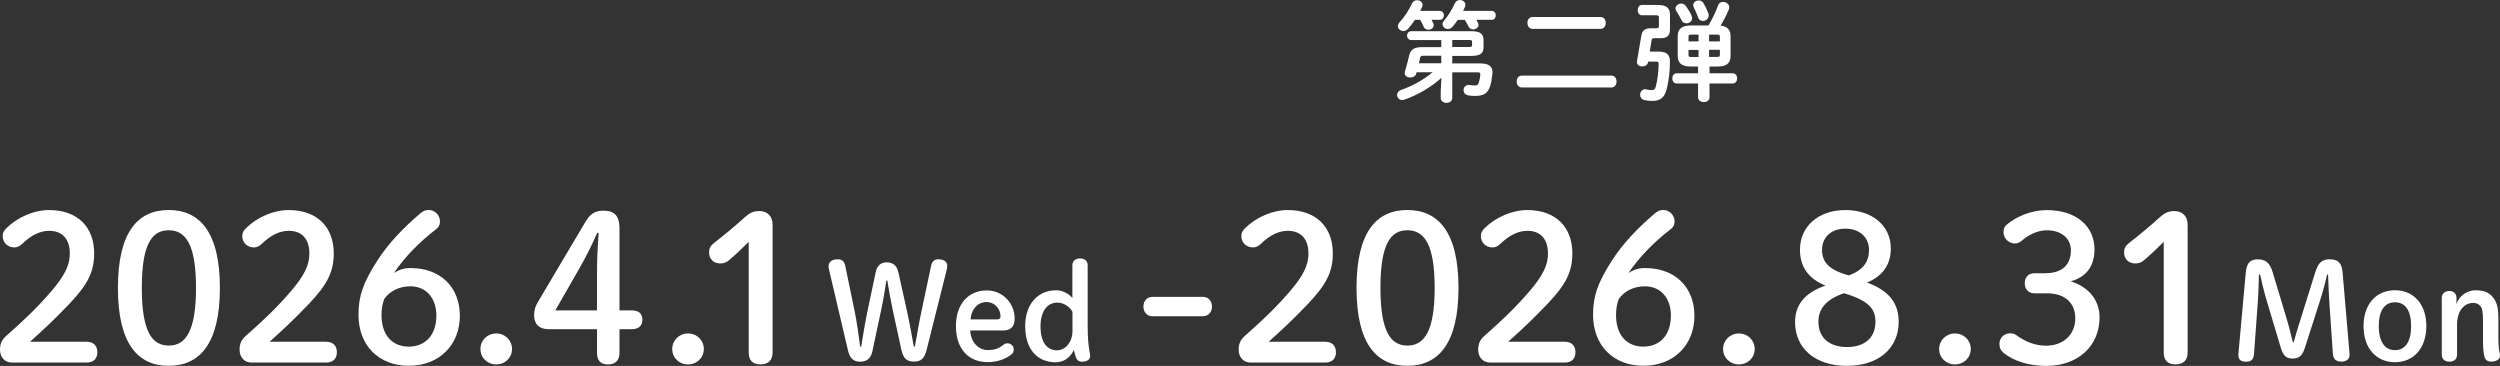
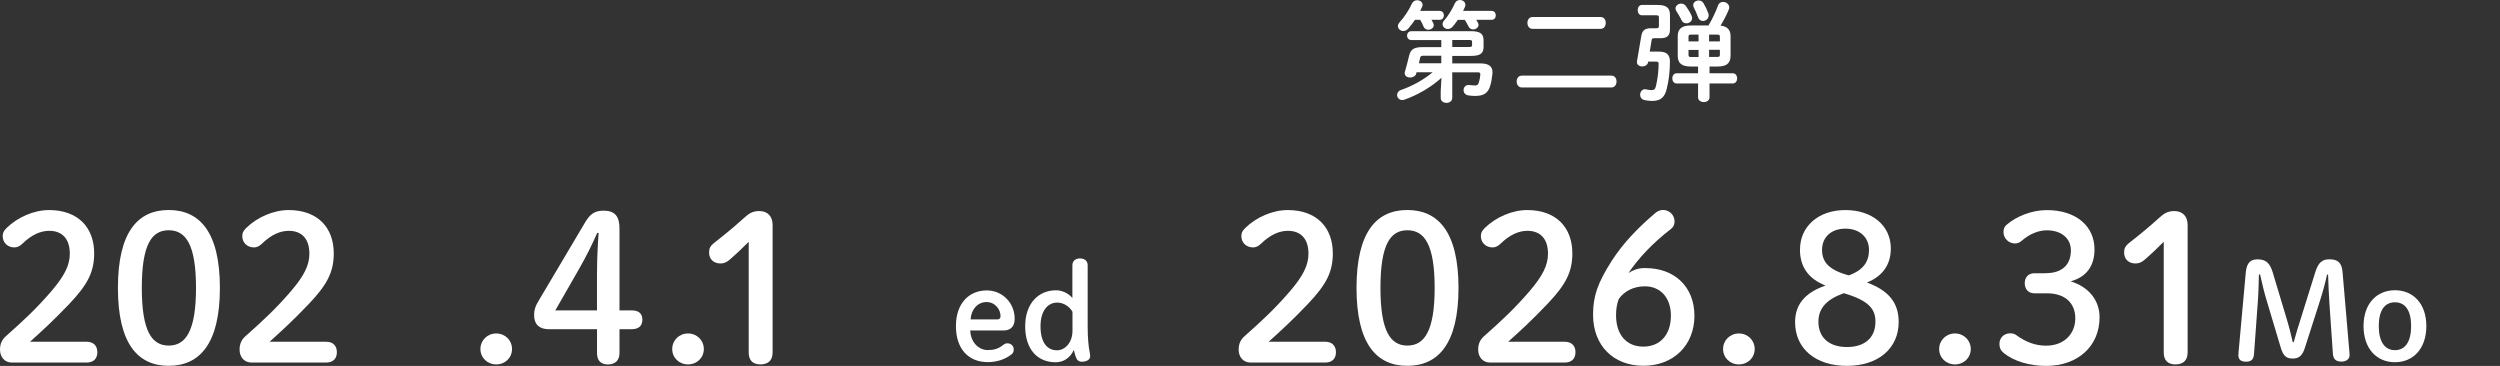
<svg xmlns="http://www.w3.org/2000/svg" id="text" viewBox="0 0 528.54 77.36">
  <rect x="0" y="0" width="528.54" height="77.36" fill="#333333" stroke="none" />
  <defs>
    <style>
      .cls-1 {
        fill: #fff;
      }
    </style>
  </defs>
  <g>
    <g>
      <path class="cls-1" d="M18.31,72.25c1.54,0,2.27.94,2.27,2.22s-.73,2.18-2.27,2.18H2.52c-1.54,0-2.52-1.16-2.52-2.74,0-1.24.43-2.14,1.33-2.91,3.42-3.04,6.29-5.65,9.62-9.54,2.65-3.12,3.81-5.35,3.81-7.83,0-3.21-1.67-4.83-4.36-4.83-1.75,0-3.68.77-5.73,2.78-.51.47-1.03.73-1.62.73-1.45,0-2.48-1.03-2.48-2.39,0-.68.21-1.11.86-1.75,2.27-2.22,5.73-3.76,8.94-3.76,6.12,0,9.54,3.68,9.54,9.15,0,3.93-1.37,6.59-5.22,10.65-3.55,3.72-5.65,5.6-8.34,8.04h11.98-.02Z" />
      <path class="cls-1" d="M46.49,60.87c0,11.85-4.32,16.47-10.82,16.47s-10.74-4.62-10.74-16.47,4.23-16.47,10.74-16.47,10.82,4.62,10.82,16.47ZM29.98,60.87c0,9.2,2.14,12.19,5.69,12.19s5.77-2.99,5.77-12.19-2.18-12.19-5.77-12.19-5.69,2.99-5.69,12.19Z" />
      <path class="cls-1" d="M68.95,72.25c1.54,0,2.27.94,2.27,2.22s-.73,2.18-2.27,2.18h-15.78c-1.54,0-2.52-1.16-2.52-2.74,0-1.24.43-2.14,1.33-2.91,3.42-3.04,6.29-5.65,9.62-9.54,2.65-3.12,3.81-5.35,3.81-7.83,0-3.21-1.67-4.83-4.36-4.83-1.75,0-3.68.77-5.73,2.78-.51.47-1.03.73-1.62.73-1.45,0-2.48-1.03-2.48-2.39,0-.68.21-1.11.86-1.75,2.27-2.22,5.73-3.76,8.94-3.76,6.12,0,9.54,3.68,9.54,9.15,0,3.93-1.37,6.59-5.22,10.65-3.55,3.72-5.65,5.6-8.34,8.04h11.98-.03Z" />
-       <path class="cls-1" d="M86.91,56.68c6.03,0,10.31,3.89,10.31,10.09s-4.41,10.56-10.78,10.56-10.65-4.28-10.65-10.78c0-3.94.94-6.67,3.93-11.38,2.44-3.81,5.65-7.1,9.28-10.18.43-.34.98-.6,1.58-.6,1.45,0,2.44,1.16,2.44,2.44,0,.68-.3,1.24-.77,1.58-3.72,2.87-6.76,6.03-8.98,9.32,1.28-.81,2.27-1.07,3.64-1.07v.02ZM92.26,66.78c0-3.85-2.22-6.25-5.52-6.25-2.35,0-4.36,1.03-5.52,2.7-.38,1.07-.56,2.01-.56,3.42,0,4.15,2.22,6.63,5.77,6.63s5.82-2.52,5.82-6.5h0Z" />
      <path class="cls-1" d="M108.25,73.79c0,1.84-1.45,3.25-3.34,3.25s-3.34-1.41-3.34-3.25,1.45-3.29,3.34-3.29,3.34,1.45,3.34,3.29Z" />
      <path class="cls-1" d="M116.04,69.6c-2.01,0-3.12-1.03-3.12-2.91,0-1.15.21-1.88.94-3.08l9.84-16.59c1.07-1.8,2.05-2.48,3.93-2.48,2.4,0,3.34,1.24,3.34,3.76v17.32h2.57c1.5,0,2.27.68,2.27,1.97s-.77,2.01-2.27,2.01h-2.57v5.05c0,1.54-.9,2.4-2.44,2.4s-2.31-.86-2.31-2.4v-5.05s-10.18,0-10.18,0ZM126.22,57.75c0-2.87.13-5.65.34-8.51h-.3c-1.11,2.52-2.31,4.96-3.81,7.57l-5.05,8.81h8.81v-7.87h.01Z" />
      <path class="cls-1" d="M148.8,73.79c0,1.84-1.45,3.25-3.34,3.25s-3.34-1.41-3.34-3.25,1.45-3.29,3.34-3.29,3.34,1.45,3.34,3.29Z" />
      <path class="cls-1" d="M158.29,51.12c-1.33,1.33-2.57,2.52-4.11,3.85-.6.51-1.15.73-1.88.73-1.45,0-2.39-.94-2.39-2.31,0-.86.26-1.37.98-1.97,2.31-1.8,4.23-3.38,6.46-5.39.98-.9,1.8-1.41,3.17-1.41,1.84,0,2.82,1.2,2.82,2.91v26.99c0,1.67-.94,2.52-2.57,2.52s-2.48-.86-2.48-2.52c0,0,0-23.4,0-23.4Z" />
    </g>
    <g>
      <path class="cls-1" d="M280.17,72.25c1.54,0,2.27.94,2.27,2.22s-.73,2.18-2.27,2.18h-15.78c-1.54,0-2.52-1.16-2.52-2.74,0-1.24.43-2.14,1.33-2.91,3.42-3.04,6.29-5.65,9.62-9.54,2.65-3.12,3.81-5.35,3.81-7.83,0-3.21-1.67-4.83-4.36-4.83-1.75,0-3.68.77-5.73,2.78-.51.47-1.03.73-1.62.73-1.45,0-2.48-1.03-2.48-2.39,0-.68.21-1.11.86-1.75,2.27-2.22,5.73-3.76,8.94-3.76,6.12,0,9.54,3.68,9.54,9.15,0,3.93-1.37,6.59-5.22,10.65-3.55,3.72-5.65,5.6-8.34,8.04h11.98-.03Z" />
      <path class="cls-1" d="M308.35,60.87c0,11.85-4.32,16.47-10.82,16.47s-10.74-4.62-10.74-16.47,4.23-16.47,10.74-16.47,10.82,4.62,10.82,16.47ZM291.85,60.87c0,9.2,2.14,12.19,5.69,12.19s5.77-2.99,5.77-12.19-2.18-12.19-5.77-12.19-5.69,2.99-5.69,12.19Z" />
      <path class="cls-1" d="M330.81,72.25c1.54,0,2.27.94,2.27,2.22s-.73,2.18-2.27,2.18h-15.78c-1.54,0-2.52-1.16-2.52-2.74,0-1.24.43-2.14,1.33-2.91,3.42-3.04,6.29-5.65,9.62-9.54,2.65-3.12,3.81-5.35,3.81-7.83,0-3.21-1.67-4.83-4.36-4.83-1.75,0-3.68.77-5.73,2.78-.51.47-1.03.73-1.62.73-1.45,0-2.48-1.03-2.48-2.39,0-.68.21-1.11.86-1.75,2.27-2.22,5.73-3.76,8.94-3.76,6.12,0,9.54,3.68,9.54,9.15,0,3.93-1.37,6.59-5.22,10.65-3.55,3.72-5.65,5.6-8.34,8.04h11.98-.03Z" />
      <path class="cls-1" d="M347.92,56.68c6.03,0,10.31,3.89,10.31,10.09s-4.41,10.56-10.78,10.56-10.65-4.28-10.65-10.78c0-3.94.94-6.67,3.93-11.38,2.44-3.81,5.65-7.1,9.28-10.18.43-.34.98-.6,1.58-.6,1.45,0,2.44,1.16,2.44,2.44,0,.68-.3,1.24-.77,1.58-3.72,2.87-6.76,6.03-8.98,9.32,1.28-.81,2.27-1.07,3.64-1.07v.02ZM353.26,66.78c0-3.85-2.22-6.25-5.52-6.25-2.35,0-4.36,1.03-5.52,2.7-.38,1.07-.56,2.01-.56,3.42,0,4.15,2.22,6.63,5.77,6.63s5.82-2.52,5.82-6.5h0Z" />
      <path class="cls-1" d="M370.97,73.79c0,1.84-1.45,3.25-3.34,3.25s-3.34-1.41-3.34-3.25,1.45-3.29,3.34-3.29,3.34,1.45,3.34,3.29Z" />
      <path class="cls-1" d="M380.55,52.75c0-4.88,3.89-8.34,9.58-8.34s9.62,3.29,9.62,8.13c0,3.29-1.62,5.82-5.05,7.19,4.79,1.75,6.71,4.45,6.71,8.34,0,5.56-4.28,9.28-10.95,9.28s-10.95-3.68-10.95-9.24c0-3.59,1.92-6.16,6.42-7.74-3.63-1.45-5.39-3.98-5.39-7.61h.01ZM384.44,68.02c0,3.34,2.27,5.35,6.03,5.35s6.03-1.97,6.03-5.35c0-2.74-1.45-4.49-6.67-6.03-3.55,1.24-5.39,3.12-5.39,6.03h0ZM390.13,48.34c-2.91,0-4.92,1.75-4.92,4.49,0,2.52,1.37,4.23,5.65,5.39,3.08-1.11,4.28-2.91,4.28-5.39,0-2.65-1.97-4.49-5-4.49h0Z" />
      <path class="cls-1" d="M416.65,73.79c0,1.84-1.45,3.25-3.34,3.25s-3.34-1.41-3.34-3.25,1.45-3.29,3.34-3.29,3.34,1.45,3.34,3.29Z" />
      <path class="cls-1" d="M432.52,57.75c3.46,0,5.3-1.8,5.3-4.83,0-2.48-1.97-4.23-5.09-4.23-1.8,0-3.68.81-5.22,2.14-.56.51-1.03.64-1.54.64-1.28,0-2.4-1.07-2.4-2.39,0-.64.17-1.16.64-1.54,2.05-1.8,5.35-3.12,8.51-3.12,6.24,0,10.09,3.42,10.09,8.3,0,3.51-1.71,5.86-5.05,6.76,3.81,1.16,6.12,3.98,6.12,7.61,0,6.12-4.62,10.27-11.29,10.27-3.51,0-6.8-.98-8.94-2.7-.68-.56-.94-1.15-.94-1.97,0-1.24.94-2.22,2.27-2.22.47,0,.86.09,1.24.34,2.14,1.58,4.19,2.27,6.37,2.27,3.76,0,6.16-2.48,6.16-5.77s-2.22-5.3-5.99-5.3h-2.69c-1.24,0-2.01-.9-2.01-2.14s.77-2.1,2.01-2.1h2.44v-.02Z" />
      <path class="cls-1" d="M457.45,51.12c-1.33,1.33-2.57,2.52-4.11,3.85-.6.51-1.15.73-1.88.73-1.45,0-2.39-.94-2.39-2.31,0-.86.26-1.37.98-1.97,2.31-1.8,4.23-3.38,6.46-5.39.98-.9,1.8-1.41,3.17-1.41,1.84,0,2.82,1.2,2.82,2.91v26.99c0,1.67-.94,2.52-2.57,2.52s-2.48-.86-2.48-2.52c0,0,0-23.4,0-23.4Z" />
    </g>
-     <path class="cls-1" d="M254.31,62.76c1.15,0,1.92.86,1.92,2.05s-.77,2.05-1.92,2.05h-10.65c-1.15,0-1.92-.86-1.92-2.05s.77-2.05,1.92-2.05h10.65,0Z" />
    <g>
-       <path class="cls-1" d="M184.48,74.12c-.34,1.63-1.21,2.35-2.58,2.35s-2.21-.62-2.61-2.33l-3.98-16.96c-.08-.31-.14-.59-.14-.9,0-.9.73-1.46,1.88-1.46.9,0,1.43.36,1.63,1.29l1.96,9.47c.56,2.69.87,5.16,1.21,7.71h.22c.42-2.55.84-5.19,1.37-7.71l1.71-8.1c.28-1.26,1.01-2.02,2.33-2.02s2.13.73,2.44,2.07l1.79,8.04c.59,2.63,1.01,5.16,1.49,7.71h.22c.48-2.55.87-5.07,1.46-7.79l1.99-9.39c.17-.84.76-1.29,1.46-1.29,1.26,0,1.93.56,1.93,1.37,0,.31-.03.56-.11.87l-4.26,16.96c-.45,1.74-1.18,2.44-2.58,2.44-1.49,0-2.33-.56-2.75-2.52l-1.79-8.24c-.48-2.24-.84-4.29-1.18-6.39h-.2c-.31,2.13-.7,4.4-1.18,6.62l-1.74,8.18v.02Z" />
      <path class="cls-1" d="M205.12,69.86c.11,2.63,1.88,4.15,3.7,4.15,1.29,0,2.24-.25,3.28-1.09.25-.2.53-.34.87-.34.79,0,1.35.59,1.35,1.29,0,.45-.14.76-.39.98-1.32,1.09-3.14,1.71-5.1,1.71-4.06,0-6.73-2.77-6.73-7.62s2.8-7.54,6.53-7.54c3.28,0,5.89,2.63,5.89,6,0,1.63-.87,2.47-2.38,2.47h-7.02ZM210.89,67.53c.45,0,.64-.31.64-.7,0-1.35-1.09-2.97-2.97-2.97s-3.25,1.57-3.36,3.67h5.69Z" />
      <path class="cls-1" d="M229.95,69.04c0,2.52.2,4.2.39,5.27.06.22.14.56.14,1.01,0,.7-.73,1.15-1.74,1.15-.67,0-1.06-.31-1.29-.98-.14-.42-.31-.95-.42-1.51-.79,1.71-2.21,2.61-3.84,2.61-3.9,0-6.45-2.78-6.45-7.62s2.83-7.6,6.53-7.6c1.26,0,2.63.64,3.45,1.63v-6.9c0-.92.62-1.46,1.63-1.46s1.6.56,1.6,1.46v12.95h0ZM226.73,65.9c-.67-1.18-1.96-1.93-3.22-1.93-1.99,0-3.53,1.74-3.53,4.99,0,3.45,1.4,5.1,3.48,5.1,1.71,0,3.28-1.63,3.28-4.12v-4.04h0Z" />
    </g>
    <g>
      <path class="cls-1" d="M477.57,58.05c-.06,1.82-.08,3.78-.22,5.61l-.81,11.13c-.08,1.26-.64,1.68-1.71,1.68s-1.6-.45-1.6-1.37c0-.11,0-.34.03-.56l1.54-16.99c.2-2.02,1.01-2.72,2.5-2.72,1.63,0,2.55.67,3.17,2.69l2.97,9.89c.53,1.74.92,3.34,1.29,4.93h.2c.42-1.6.92-3.2,1.46-4.88l3.11-9.95c.64-2.05,1.49-2.69,3-2.69,1.71,0,2.58.7,2.75,2.66l1.46,17.04c.03.28.03.45.03.56,0,.78-.64,1.37-1.71,1.37-1.15,0-1.74-.5-1.82-1.68l-.73-10.6c-.14-1.99-.22-4.09-.28-6.11h-.22c-.45,2.02-.95,3.81-1.63,5.94l-3.06,9.53c-.53,1.68-1.26,2.27-2.58,2.27s-1.99-.53-2.52-2.3l-2.94-9.84c-.62-2.02-1.01-3.78-1.43-5.63h-.22l-.03.02Z" />
      <path class="cls-1" d="M499.69,68.93c0-4.74,2.8-7.57,6.64-7.57s6.64,2.83,6.64,7.57-2.75,7.65-6.64,7.65-6.64-2.89-6.64-7.65ZM509.75,68.93c0-3.25-1.21-5.02-3.42-5.02s-3.42,1.77-3.42,5.02,1.23,5.1,3.42,5.1,3.42-1.82,3.42-5.1Z" />
-       <path class="cls-1" d="M519.34,64.31c.48-1.71,2.24-2.94,3.98-2.94s2.69.36,3.56,1.29c.92,1.01,1.32,2.16,1.32,4.77v4.23c0,1.04.08,2.27.31,3.08.03.14.03.37.03.48,0,.7-.73,1.23-1.82,1.23-.81,0-1.26-.34-1.46-1.01-.25-.92-.31-2.1-.31-3.5v-4.06c0-2.1-.22-2.77-.53-3.14-.36-.45-.84-.7-1.54-.7-1.91,0-3.42,1.68-3.42,4.6v6.36c0,.9-.62,1.46-1.6,1.46s-1.63-.53-1.63-1.46v-12.05c0-.84.67-1.43,1.6-1.43s1.51.59,1.51,1.43v1.37h0Z" />
    </g>
  </g>
  <g>
    <path class="cls-1" d="M299.49,15.26l-.07.28c-.14.58-.74.85-1.29.85-.6,0-1.15-.32-1.15-.92,0-.12,0-.23.05-.34.35-1.2.6-2.16.87-3.31.32-1.36.99-1.86,2.9-1.86h3.91v-1.49h-6.32c-.6,0-.92-.48-.92-.94s.32-.94.92-.94h12.55c2.02,0,2.71.55,2.71,1.96v1.36c0,1.4-.69,1.91-2.71,1.91h-3.91v1.59h6c1.66,0,2.51.6,2.51,1.84,0,.11,0,.28-.02.39-.14,1.13-.23,1.75-.46,2.48-.46,1.54-1.31,2.16-3.2,2.16-.46,0-.92-.02-1.47-.12-.67-.12-.97-.62-.97-1.1,0-.55.39-1.1,1.08-1.1.07,0,.14.02.21.02.41.05.83.09,1.15.09.44,0,.62-.14.76-.55.21-.62.34-1.4.34-1.86,0-.25-.11-.37-.53-.37h-5.4v5.4c0,.69-.6,1.06-1.22,1.06s-1.22-.37-1.22-1.06v-1.47l.16-2.78c-2.18,2-5.1,3.68-7.82,4.62-.16.07-.32.09-.48.09-.67,0-1.08-.53-1.08-1.08,0-.41.25-.85.8-1.04,2.46-.85,4.83-2.18,6.71-3.75h-3.4v-.02ZM304.39,2.31c.58,0,.87.46.87.94s-.3.94-.87.94h-1.75c.14.23.25.46.37.69.07.16.11.3.11.44,0,.57-.57.97-1.15.97-.39,0-.8-.18-1.01-.67-.18-.46-.41-.94-.71-1.43h-1.1c-.46.69-.97,1.33-1.45,1.89-.32.34-.69.48-1.01.48-.62,0-1.15-.48-1.15-1.06,0-.25.12-.53.37-.8,1.01-1.1,2-2.62,2.6-3.96.23-.48.67-.69,1.1-.69.6,0,1.15.39,1.15.97,0,.14-.02.32-.12.48-.12.28-.25.53-.39.8h4.14ZM304.71,13.37v-1.59h-3.75c-.51,0-.67.12-.74.51-.07.34-.14.69-.23,1.08h4.72ZM315.38,2.31c.57,0,.85.46.85.94s-.28.94-.85.94h-3.27c.14.21.23.39.34.6.09.16.14.32.14.46,0,.55-.58.97-1.13.97-.39,0-.78-.18-.99-.62-.23-.46-.48-.92-.8-1.4h-1.47c-.34.53-.74,1.01-1.1,1.45-.32.34-.67.48-.99.48-.62,0-1.13-.46-1.13-1.04,0-.23.09-.48.32-.74.92-1.04,1.72-2.42,2.3-3.68.21-.46.64-.67,1.06-.67.58,0,1.15.41,1.15,1.01,0,.14-.05.32-.11.48-.12.25-.23.53-.37.8h6.05v.02ZM307.03,9.94h3.45c.62,0,.74-.07.74-.41v-.67c0-.34-.12-.41-.74-.41h-3.45v1.49Z" />
    <path class="cls-1" d="M340.68,15.99c.74,0,1.08.62,1.08,1.24s-.34,1.26-1.08,1.26h-18.95c-.71,0-1.08-.62-1.08-1.26s.37-1.24,1.08-1.24h18.95ZM338.4,3.6c.74,0,1.08.62,1.08,1.24s-.34,1.26-1.08,1.26h-14.4c-.71,0-1.08-.62-1.08-1.26s.37-1.24,1.08-1.24h14.4Z" />
    <path class="cls-1" d="M350.71,10.91c1.68,0,2.34.69,2.34,2.12,0,2.12-.25,4.05-.67,5.73-.46,1.91-1.36,2.58-3.17,2.58-.44,0-.97-.07-1.54-.18-.64-.14-.92-.64-.92-1.13,0-.58.39-1.17,1.03-1.17.09,0,.21.02.3.05.41.09.74.14,1.08.14.51,0,.76-.16.92-.81.34-1.38.58-3.2.58-4.74,0-.39-.12-.48-.64-.48h-1.56l-.02.09c-.09.64-.69.94-1.24.94s-1.13-.3-1.13-.92c0-.07,0-.14.02-.21l.9-5.29c.18-1.15.74-1.66,2.05-1.66h1.13c.39,0,.55-.09.55-.44v-1.86c0-.34-.12-.44-.6-.44h-3.01c-.58,0-.87-.55-.87-1.1s.3-1.08.87-1.08h3.33c2.02,0,2.62.71,2.62,2.16v2.92c0,1.43-.57,1.95-2.05,1.95h-1.31c-.37,0-.48.12-.53.44l-.39,2.39h1.93ZM361.42,14.06v1.43h4.9c.62,0,.94.53.94,1.08s-.32,1.08-.94,1.08h-4.9v2.94c0,.64-.6.99-1.2.99s-1.22-.34-1.22-.99v-2.94h-4.53c-.6,0-.92-.55-.92-1.08s.32-1.08.92-1.08h4.53v-1.43h-1.59c-1.89,0-2.71-.74-2.71-2.23v-4.21c0-1.47.83-2.23,2.71-2.23h3.79c.85-1.43,1.54-2.92,2.02-4.23.18-.53.62-.76,1.06-.76.64,0,1.31.48,1.31,1.15,0,.16-.02.3-.09.46-.51,1.2-1.06,2.3-1.75,3.4,1.33.14,2.12.83,2.12,2.21v4.21c0,1.75-1.15,2.23-2.71,2.23h-1.75.01ZM357.58,3.21c.09.23.16.44.16.62,0,.67-.6,1.1-1.2,1.1-.41,0-.83-.18-1.04-.67-.28-.6-.71-1.33-1.04-1.82-.16-.23-.23-.46-.23-.64,0-.6.58-1.04,1.2-1.04.34,0,.71.14.99.51.44.62.9,1.36,1.15,1.93h.01ZM359.1,8.75v-1.43h-1.59c-.41,0-.53.09-.53.44v.99h2.12ZM359.1,12.04v-1.49h-2.12v1.06c0,.34.12.44.53.44h1.59ZM361.15,2.75c.07.18.09.35.09.51,0,.71-.62,1.17-1.22,1.17-.41,0-.83-.23-1.01-.74-.23-.69-.6-1.5-.9-2.09-.09-.18-.14-.34-.14-.51,0-.6.58-.99,1.17-.99.39,0,.78.18,1.01.58.41.69.76,1.43.99,2.07h.01ZM363.61,7.76c0-.35-.11-.44-.53-.44h-1.75v1.43h2.28v-.99ZM361.33,10.54v1.49h1.75c.41,0,.53-.09.53-.44v-1.06h-2.28Z" />
  </g>
</svg>